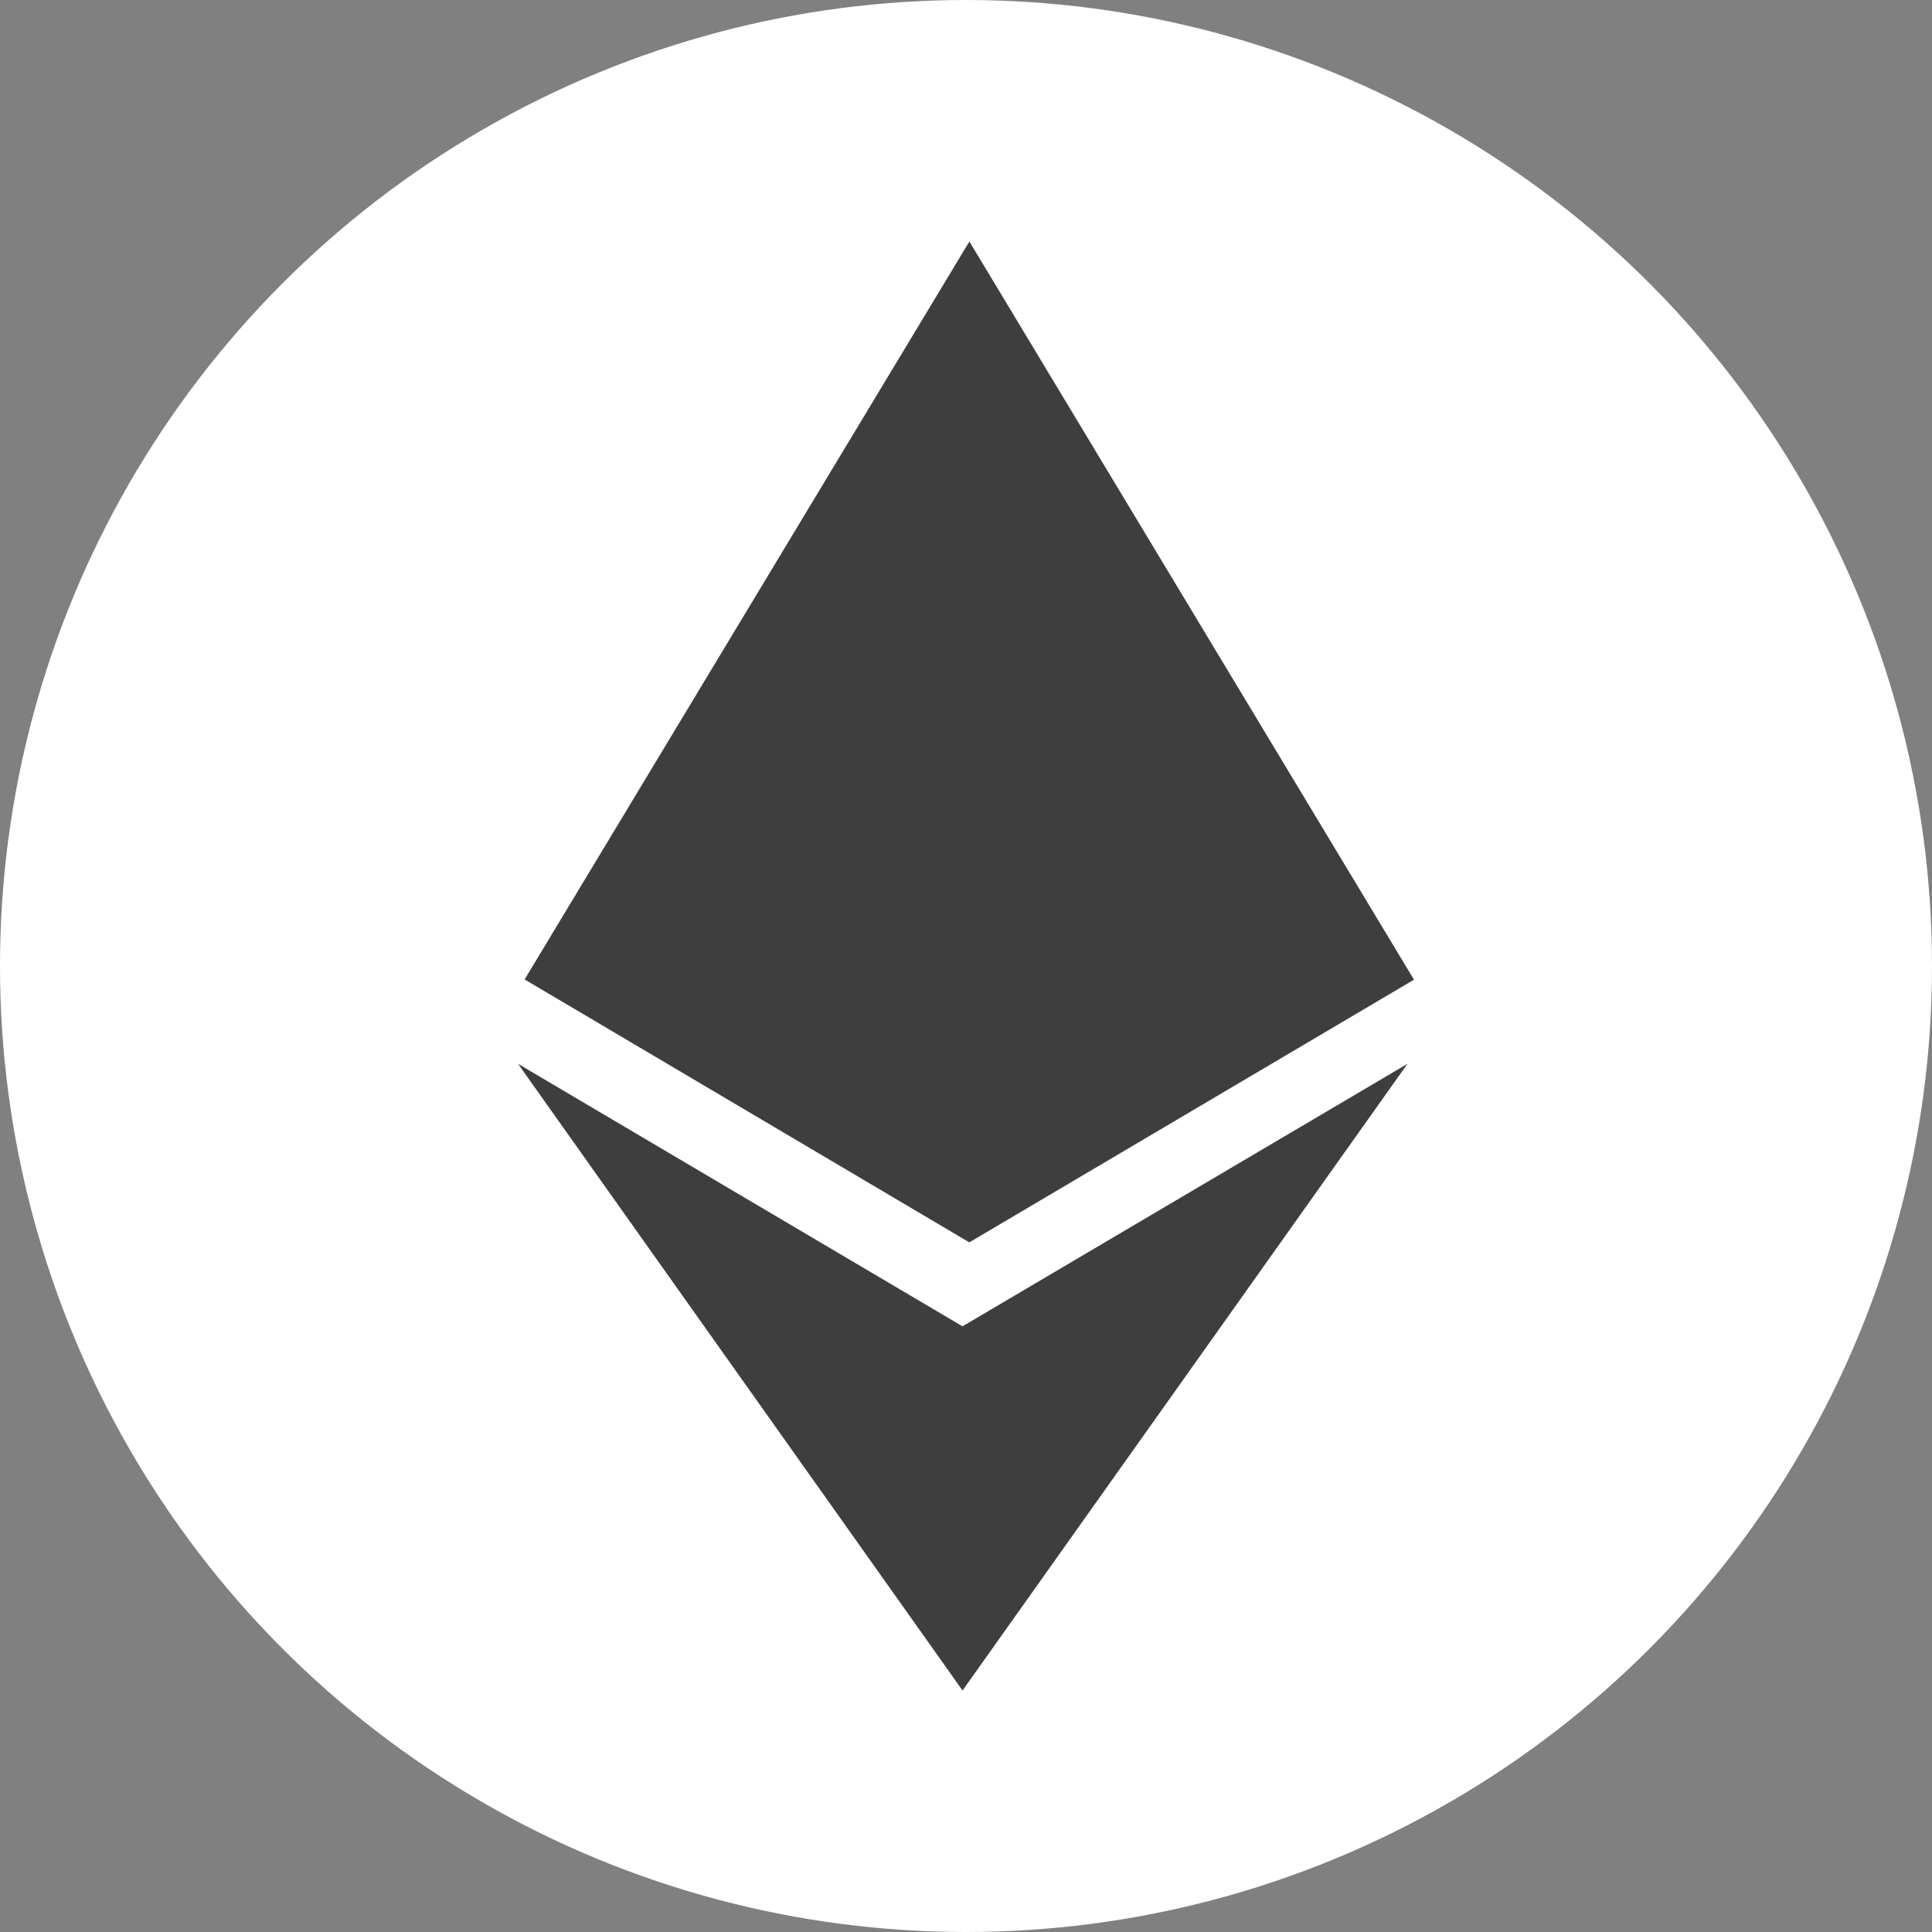
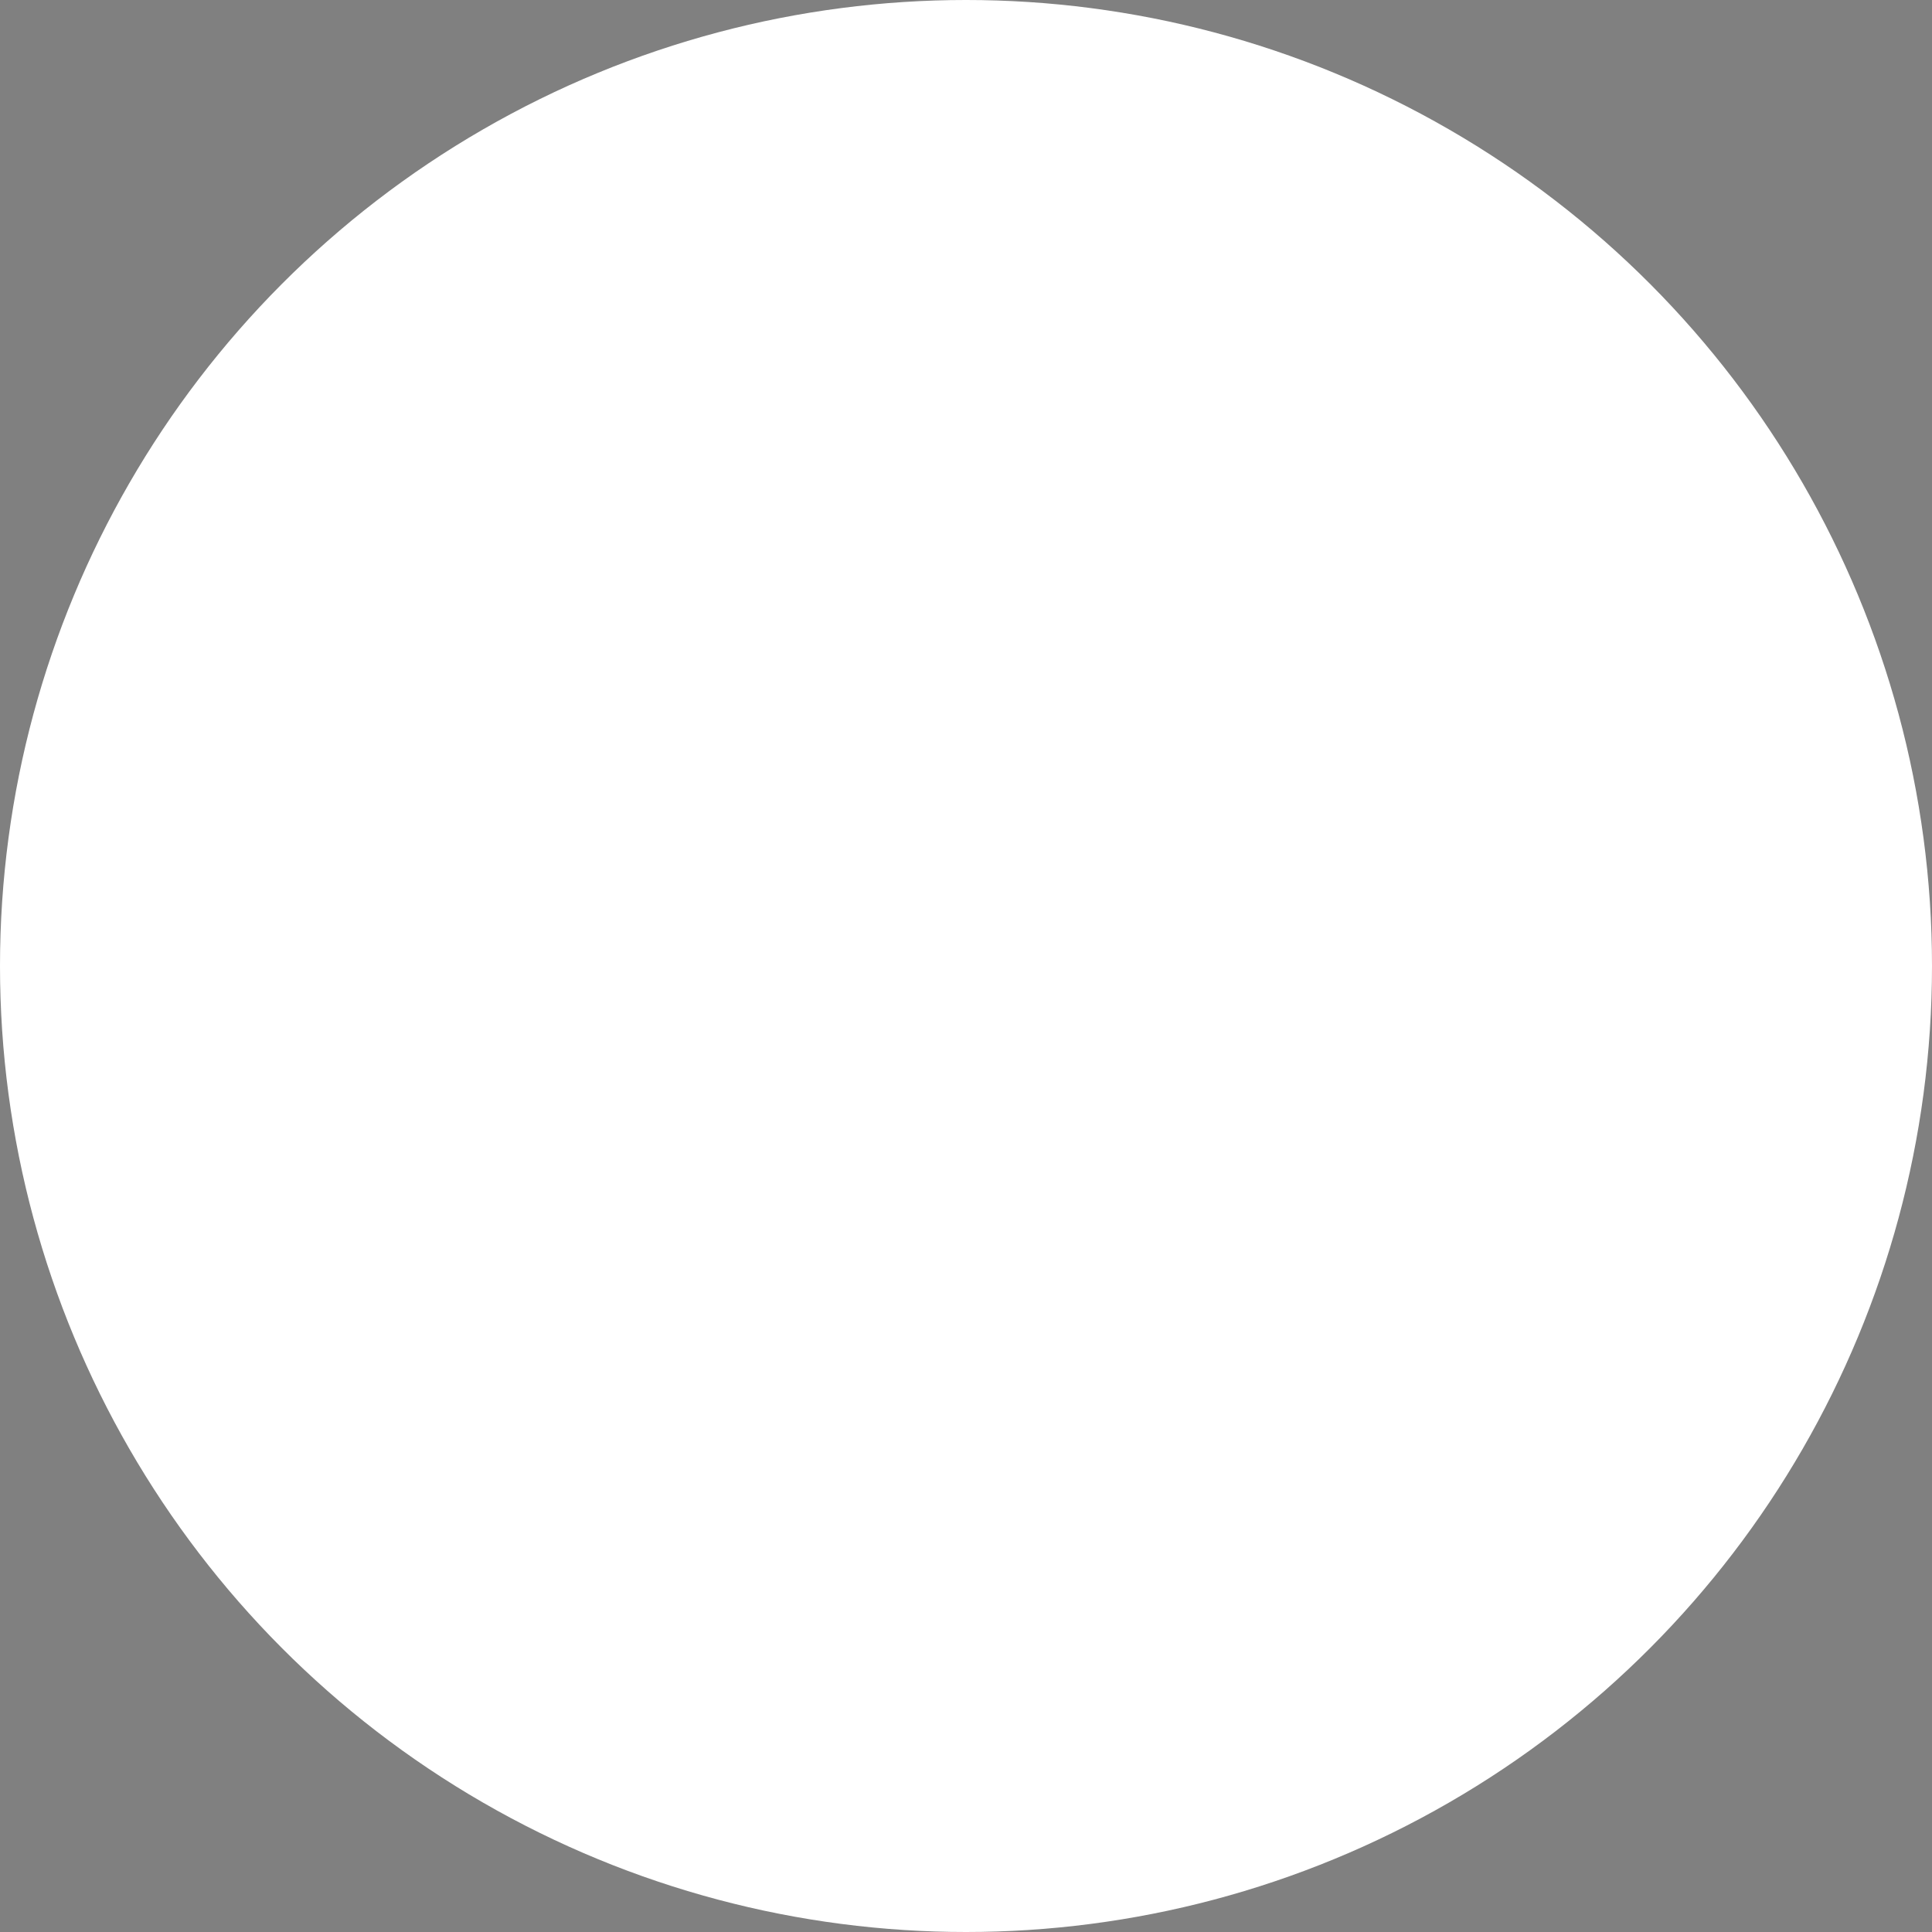
<svg xmlns="http://www.w3.org/2000/svg" width="24" height="24" viewBox="0 0 24 24" fill="none">
  <rect x="0" y="0" width="24" height="24" fill="#808080" stroke="none" />
  <circle cx="12" cy="12" r="12" fill="white" />
-   <path d="M11.958 16.477L6.435 13.215L11.957 21L17.484 13.215L11.955 16.477H11.958ZM12.042 3L6.517 12.167L12.041 15.433L17.565 12.17L12.042 3Z" fill="#3E3E3E" />
</svg>